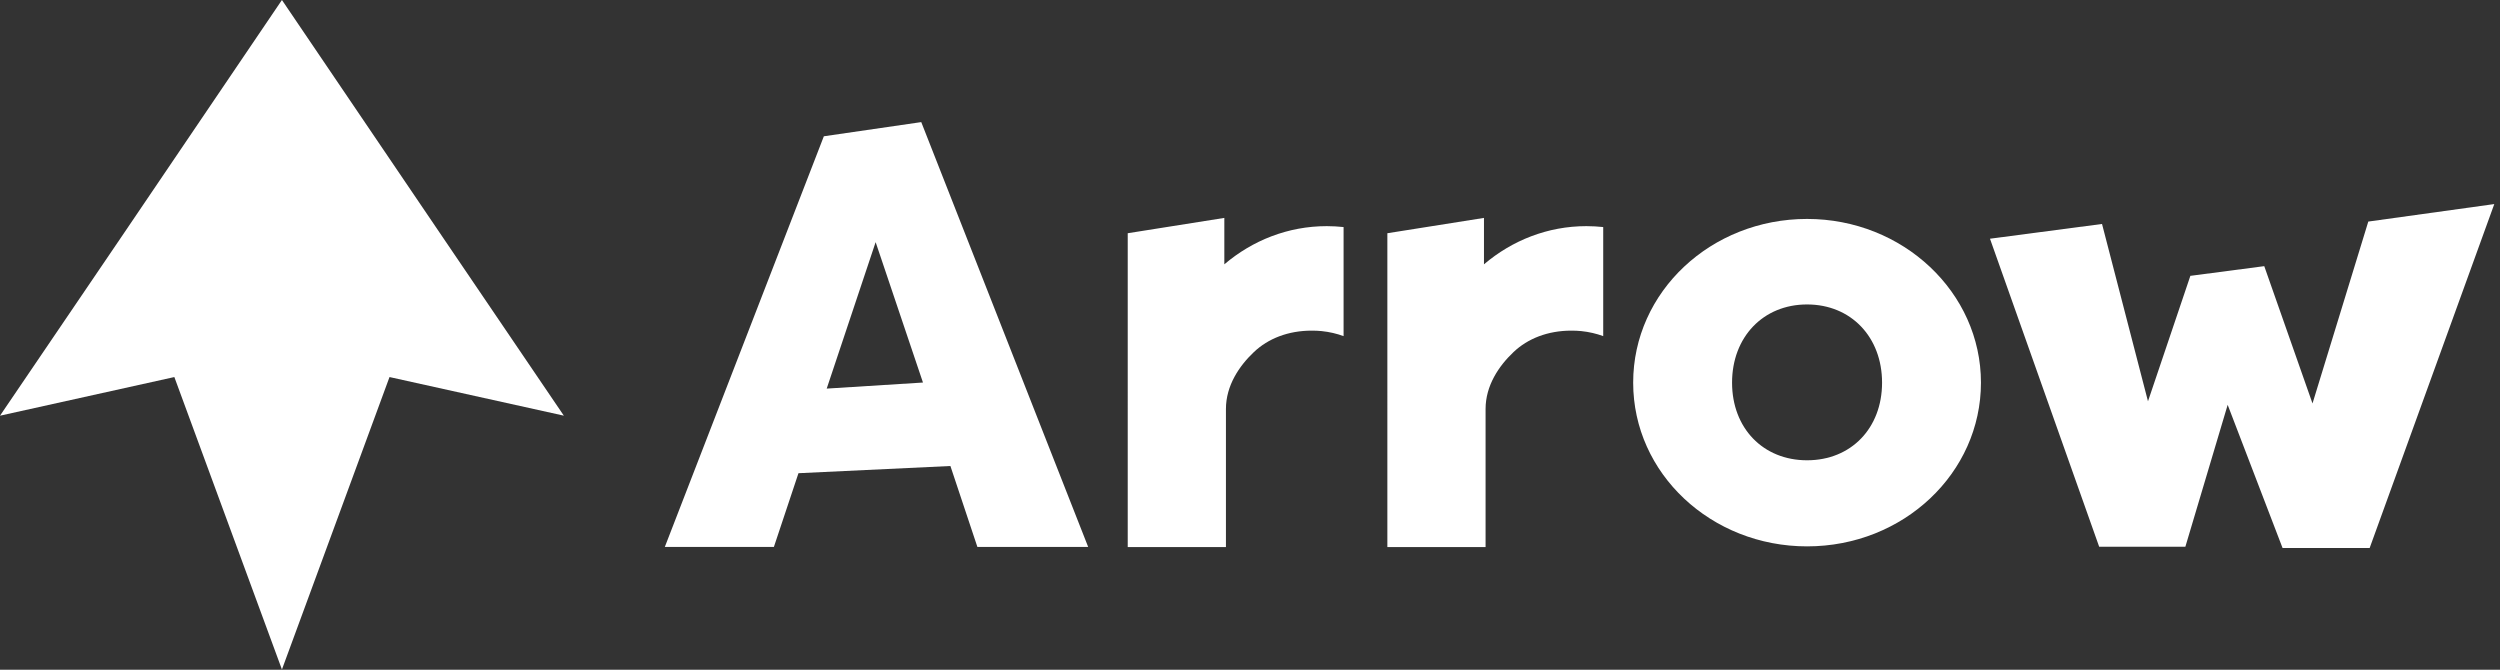
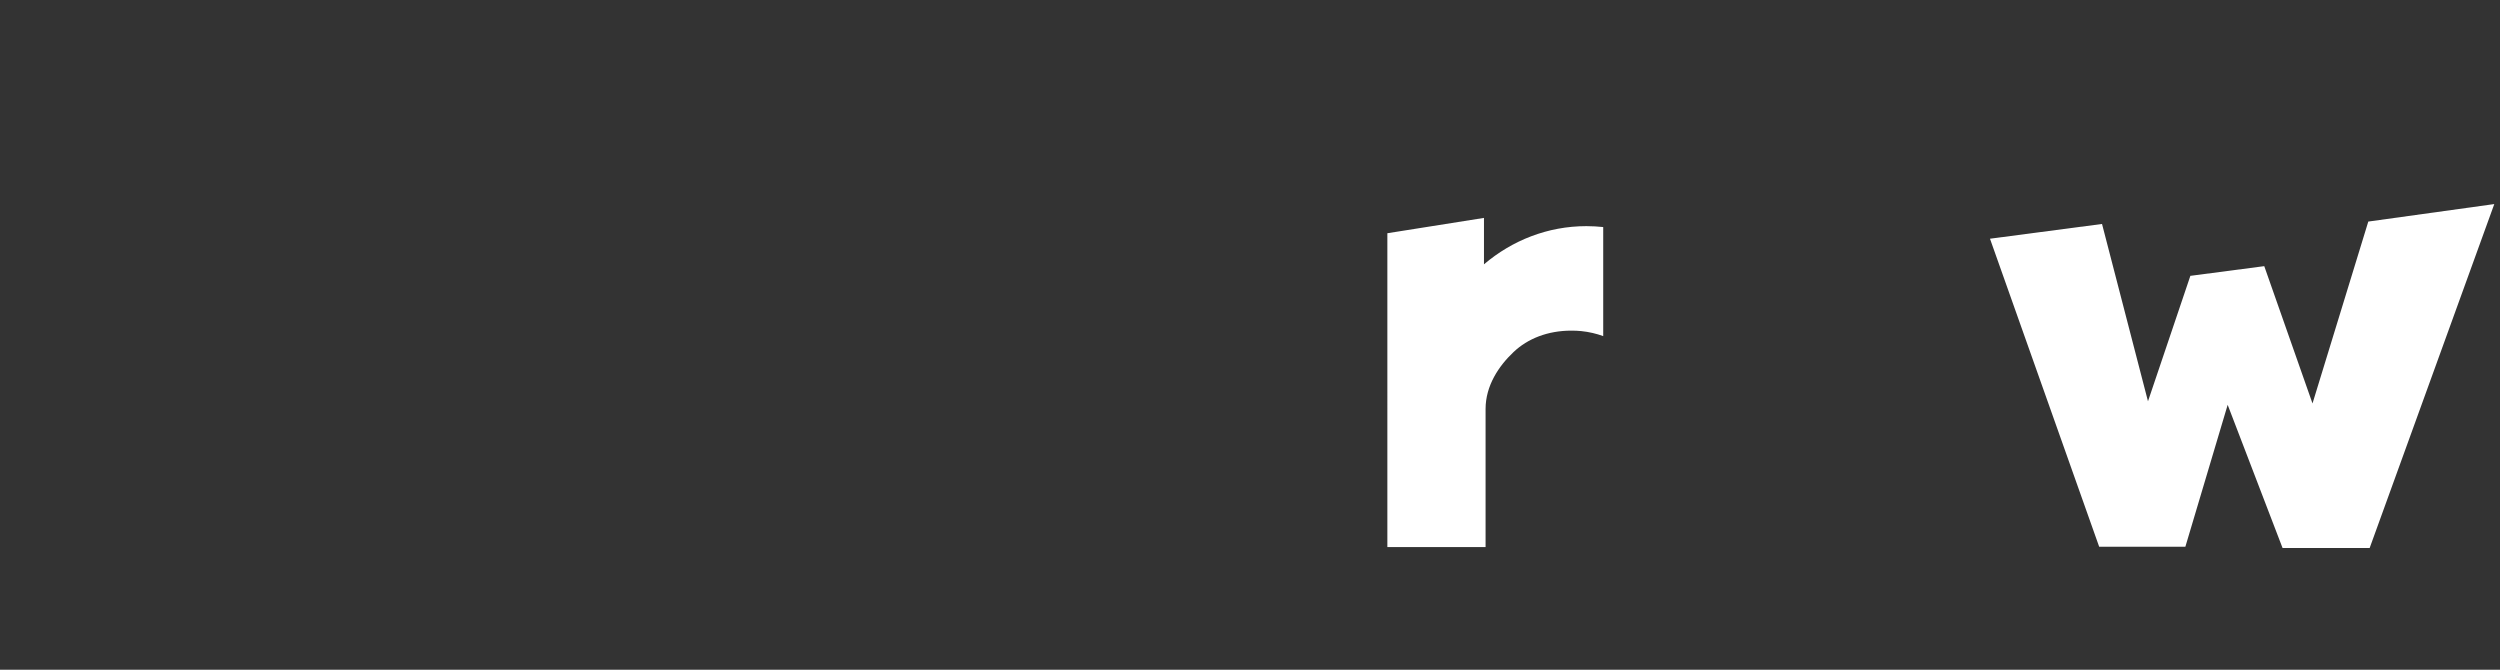
<svg xmlns="http://www.w3.org/2000/svg" id="Layer_1" data-name="Layer 1" viewBox="0 0 218.67 58.58">
  <rect x="0" y="0" width="218.67" height="58.58" fill="#333333" stroke="none" />
  <defs>
    <style>
      .cls-1 {
        fill: #fff;
      }
    </style>
  </defs>
  <g id="White_arrow_on_blue" data-name="White arrow on blue">
    <g id="Arow_Body" data-name="Arow Body">
-       <path class="cls-1" d="M49.33,36.36l-15.26-3.38-9.41,25.58h0l-9.41-25.58L0,36.36l10.71-15.77h0L24.66,0h0l13.95,20.58h0l10.71,15.78h.01Z" />
-     </g>
+       </g>
  </g>
  <g>
-     <path class="cls-1" d="M58.15,47.84l13.91-35.92,8.52-1.24,14.6,37.16h-9.69l-2.36-7.08-13.29,.63-2.15,6.45h-9.54Zm14.16-13.85l8.42-.53-4.14-12.28s-4.28,12.81-4.28,12.81Z" />
-     <path class="cls-1" d="M117.52,19.86v9.54c-.6-.22-1.24-.37-1.92-.44-.28-.03-.57-.04-.87-.04-2.05,0-3.81,.69-5.06,1.88-1.28,1.21-2.44,2.93-2.44,4.97v12.08h-8.59V20.4l8.45-1.34v4.06c2.46-2.09,5.57-3.34,8.96-3.34,.5,0,.99,.03,1.47,.08Z" />
    <path class="cls-1" d="M140.23,19.86v9.54c-.6-.22-1.24-.37-1.92-.44-.28-.03-.57-.04-.87-.04-2.05,0-3.81,.69-5.06,1.88-1.28,1.21-2.44,2.93-2.44,4.97v12.08h-8.59V20.4l8.45-1.34v4.06c2.46-2.09,5.57-3.34,8.96-3.34,.5,0,.99,.03,1.47,.08h0Z" />
-     <path class="cls-1" d="M158.06,47.79c-8.38,0-15.21-6.36-15.21-14.32s6.82-14.32,15.21-14.32,15.21,6.42,15.21,14.32-6.77,14.32-15.21,14.32Zm0-7.53c3.85,0,6.56-2.81,6.56-6.79s-2.71-6.84-6.56-6.84-6.56,2.86-6.56,6.84,2.71,6.79,6.56,6.79Z" />
    <path class="cls-1" d="M191.57,24.13l6.48-.85,4.22,12.01,4.88-15.91,11.02-1.53-10.9,30.08h-7.62l-4.8-12.52-3.7,12.41h-7.54l-9.55-26.94,9.8-1.29,4.02,15.51,3.71-10.98h-.02Z" />
  </g>
</svg>